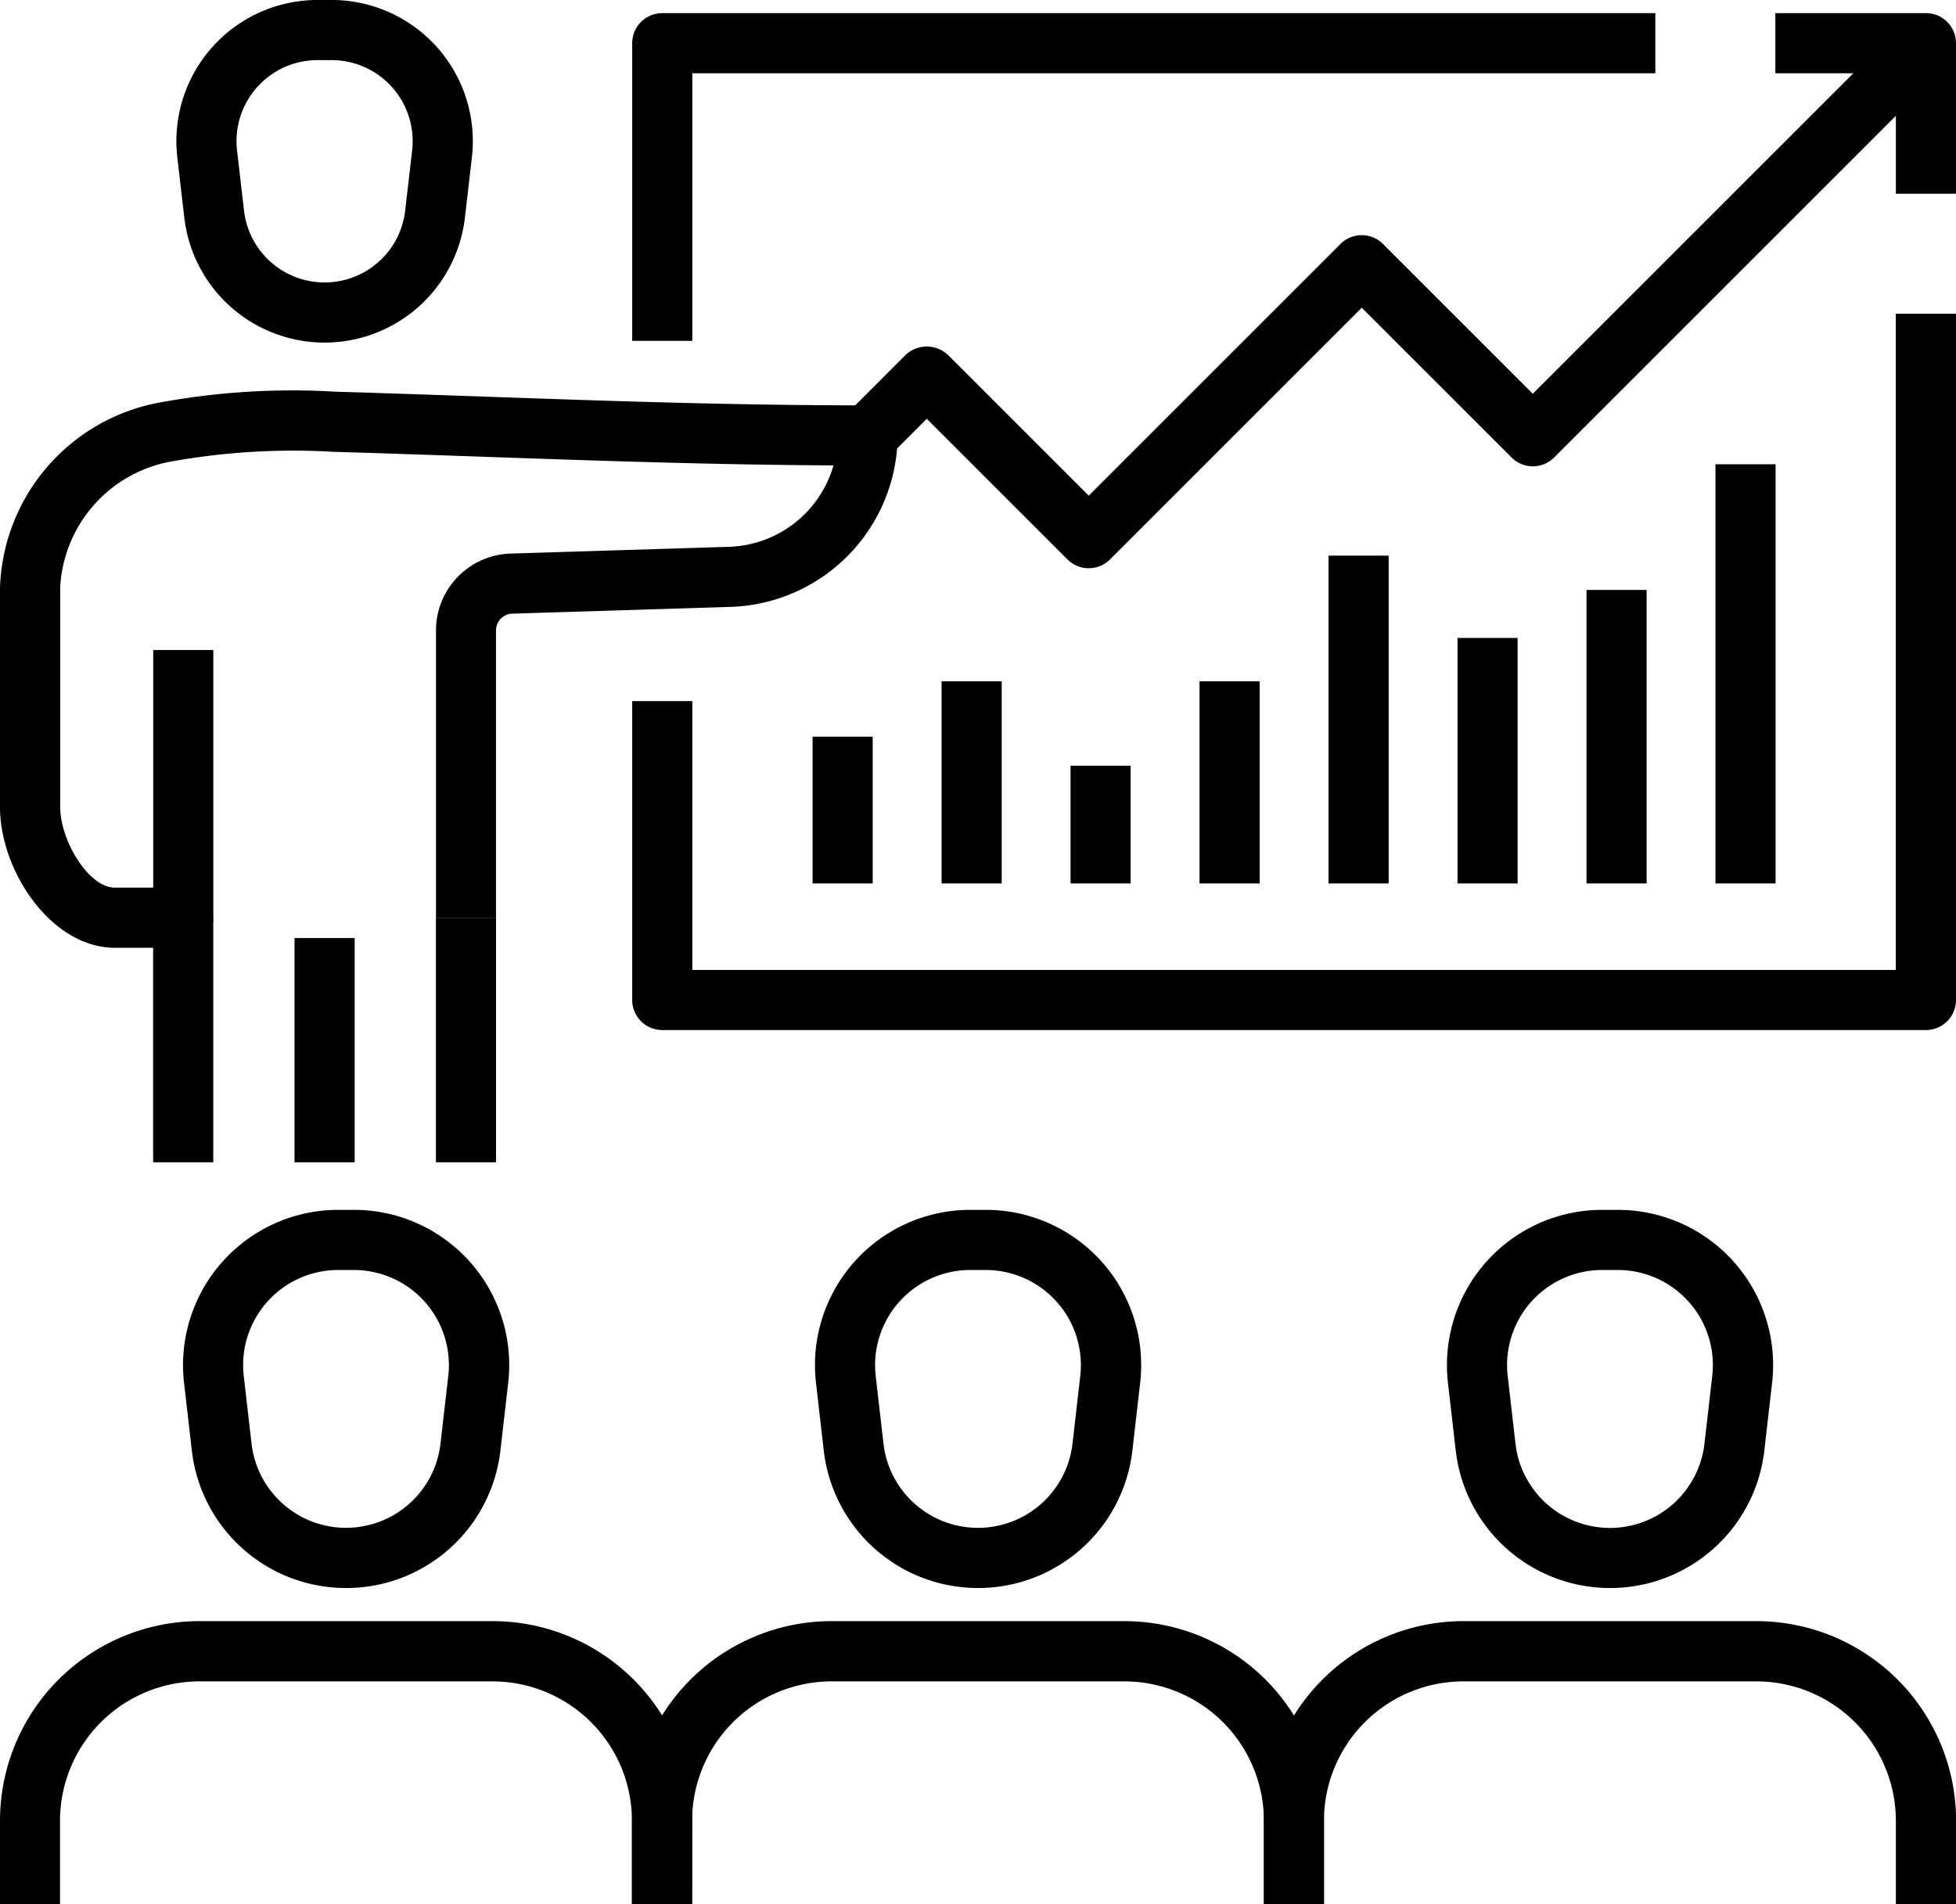
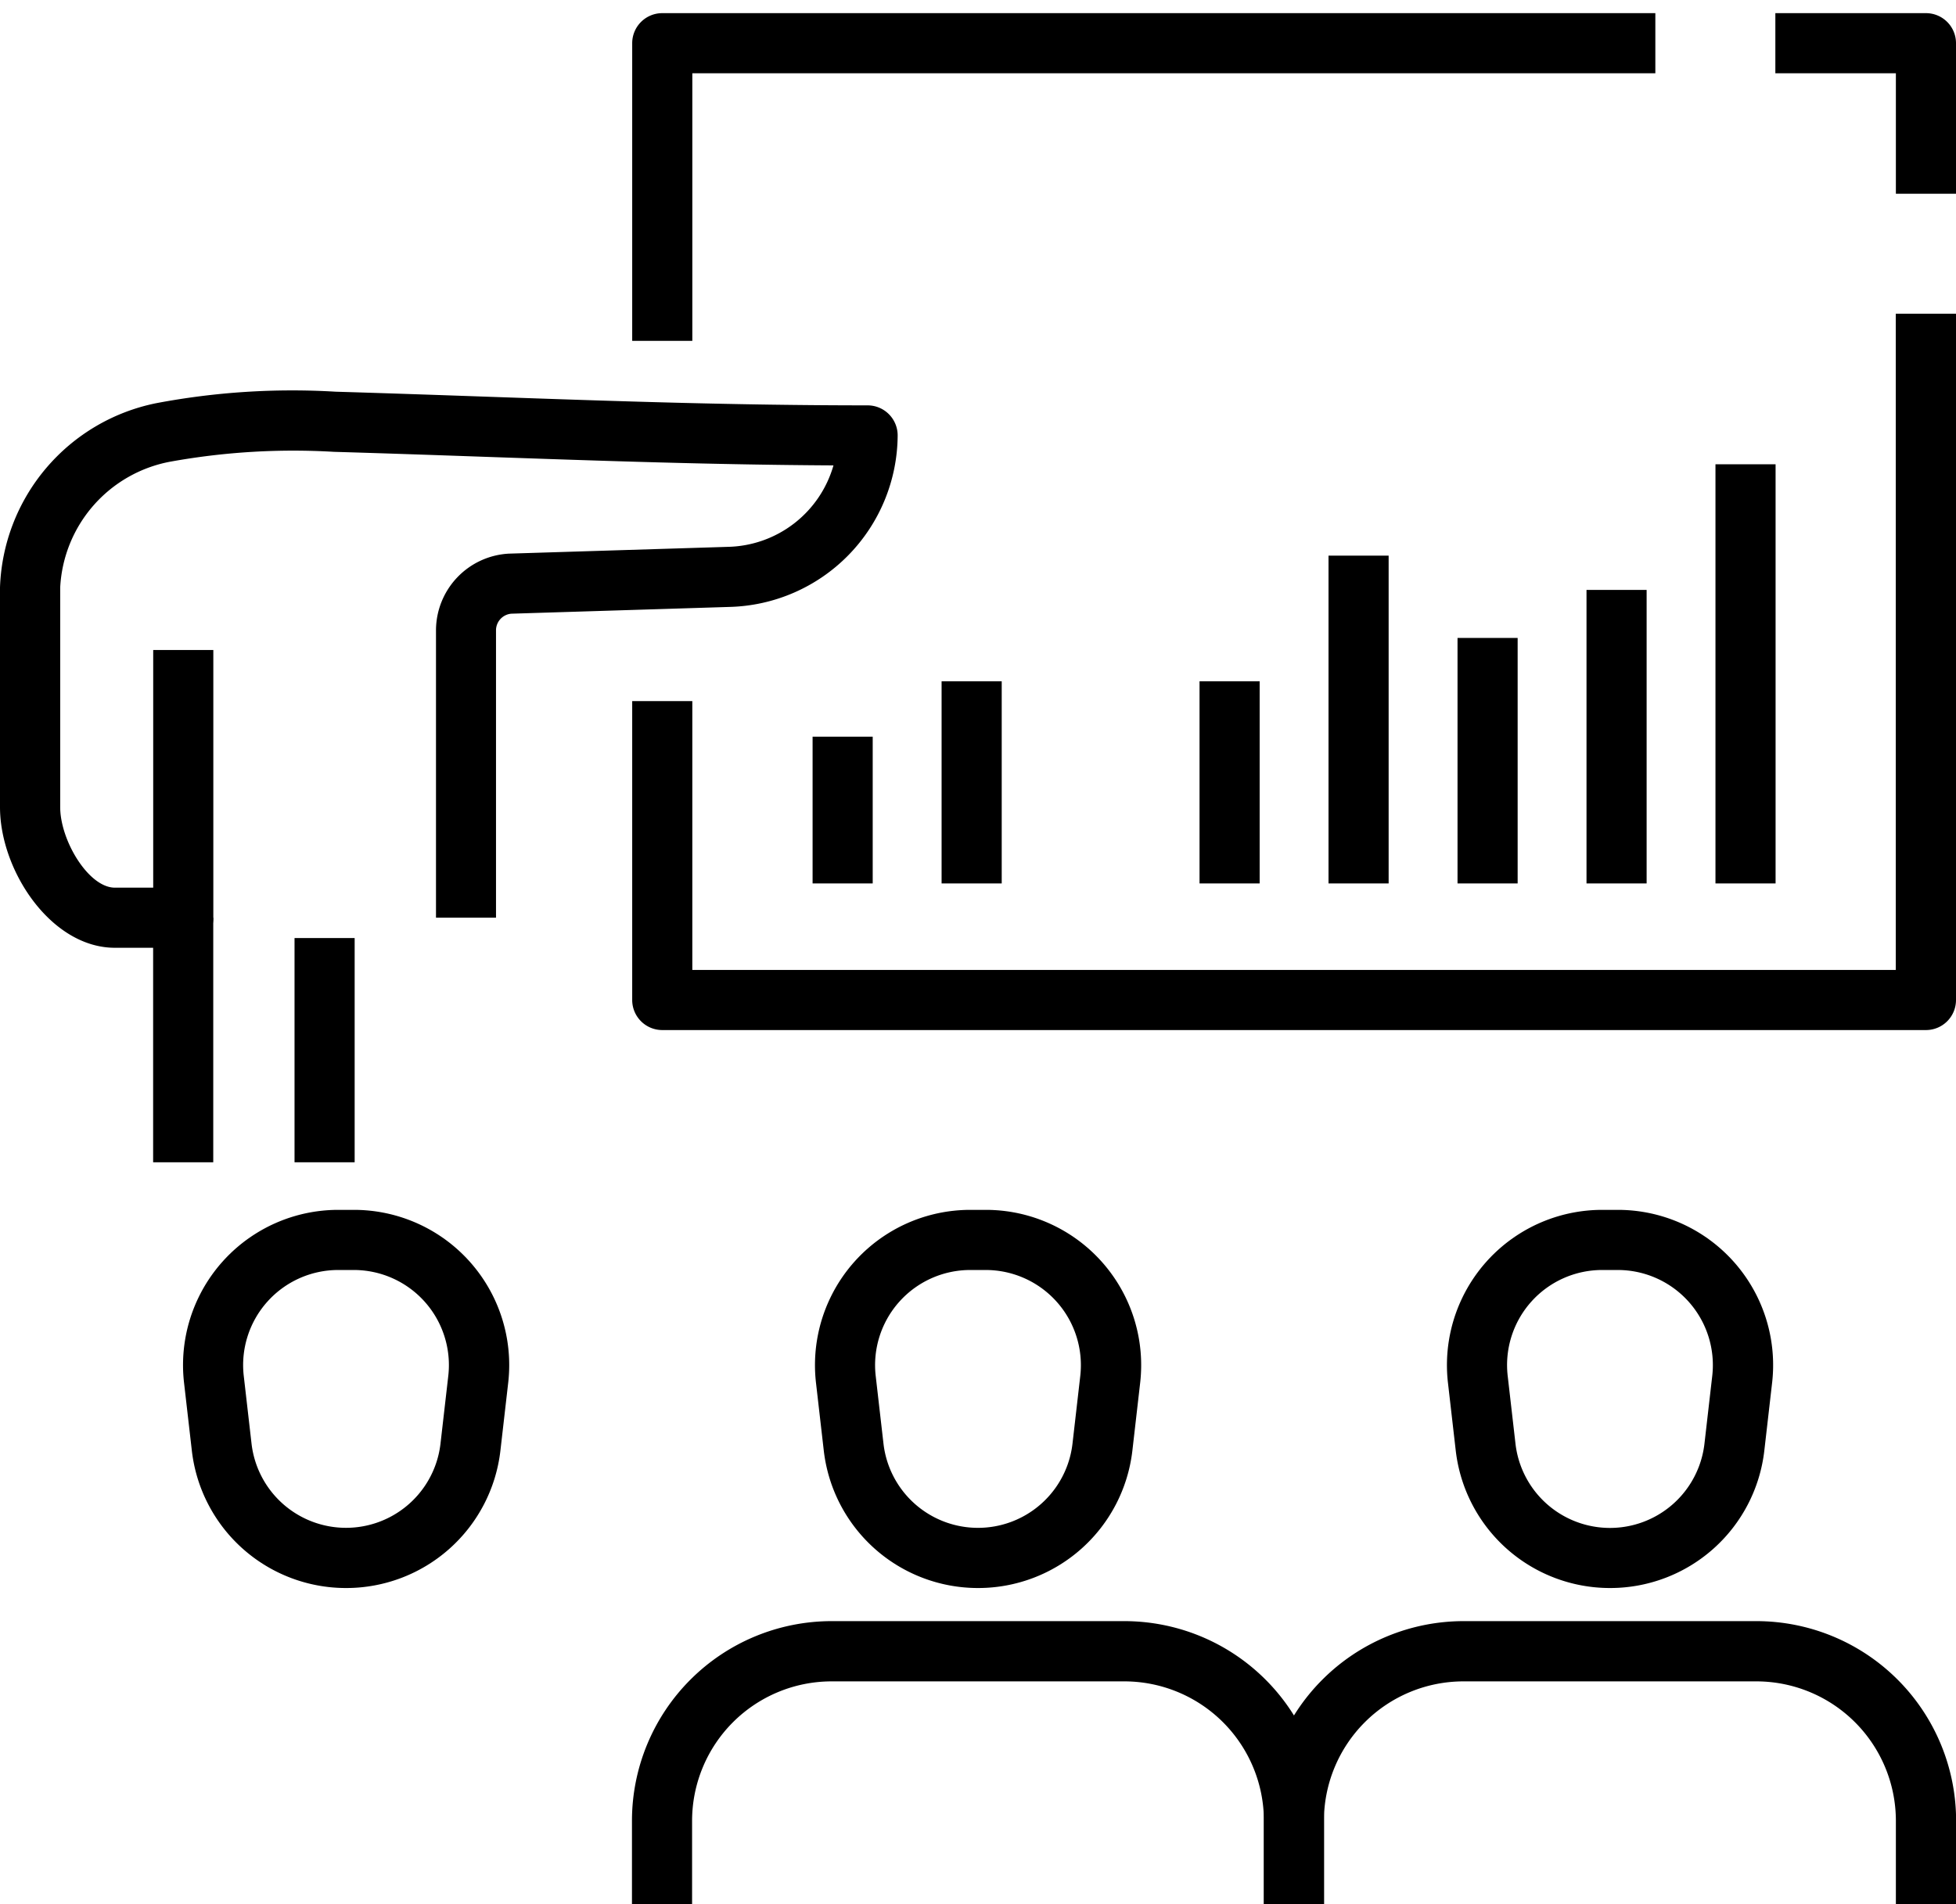
<svg xmlns="http://www.w3.org/2000/svg" width="75.415" height="73.428" viewBox="0 0 75.415 73.428">
  <g transform="translate(-569.39 -904.358)">
    <g transform="translate(569.39 904.358)">
      <g transform="translate(5.904)">
        <g transform="translate(0.897)">
-           <path d="M589.772,917.569a5.445,5.445,0,0,1-5.409-4.818l-.269-2.321a5.445,5.445,0,0,1,5.409-6.073h.539a5.445,5.445,0,0,1,5.409,6.073l-.269,2.321A5.446,5.446,0,0,1,589.772,917.569Zm-.269-10.893a3.126,3.126,0,0,0-3.106,3.488l.269,2.321a3.127,3.127,0,0,0,6.212,0l.269-2.321a3.127,3.127,0,0,0-3.106-3.488Z" transform="translate(-584.058 -904.358)" />
-         </g>
+           </g>
        <g transform="translate(0 35.39)">
          <rect width="2.318" height="9.431" />
        </g>
        <g transform="translate(10.903 35.39)">
-           <rect width="2.318" height="9.431" />
-         </g>
+           </g>
      </g>
      <g transform="translate(0 15.081)">
        <path d="M576.453,958.352h-2.635c-2.453,0-4.428-2.968-4.428-5.424v-8.472a7.512,7.512,0,0,1,6.024-7.105,28.167,28.167,0,0,1,6.917-.443c2.016.06,3.965.128,5.887.195,4.9.171,9.532.332,14.624.332A1.159,1.159,0,0,1,604,938.593a6.653,6.653,0,0,1-6.488,6.615l-8.408.261a.644.644,0,0,0-.59.646v11.076H586.2V946.117a2.968,2.968,0,0,1,2.811-2.964l8.447-.262a4.333,4.333,0,0,0,4.067-3.141c-4.617-.025-8.887-.173-13.384-.329-1.918-.067-3.862-.135-5.874-.194a26.671,26.671,0,0,0-6.309.379,5.208,5.208,0,0,0-4.247,4.85v8.472c0,1.282,1.091,3.106,2.11,3.106h1.476v-9.165h2.318v10.324A1.158,1.158,0,0,1,576.453,958.352Z" transform="translate(-569.39 -936.884)" />
      </g>
      <g transform="translate(24.375 12.099)">
        <path d="M671.841,958.075H623.119a1.159,1.159,0,0,1-1.159-1.159V945.389h2.318v10.368h46.4V930.452H673v26.464A1.158,1.158,0,0,1,671.841,958.075Z" transform="translate(-621.96 -930.452)" />
      </g>
      <g transform="translate(24.375 0.507)">
        <path d="M624.278,918.089H621.96V906.611a1.159,1.159,0,0,1,1.159-1.159h38.289v2.318h-37.13Z" transform="translate(-621.96 -905.452)" />
      </g>
      <g transform="translate(0 46.657)">
        <g transform="translate(24.366)">
          <g transform="translate(7.053)">
-             <path d="M643.441,1019.567a5.985,5.985,0,0,1-5.945-5.293l-.3-2.613a5.987,5.987,0,0,1,5.945-6.677h.607a5.988,5.988,0,0,1,5.945,6.677l-.3,2.613A5.985,5.985,0,0,1,643.441,1019.567Zm-.3-12.264a3.669,3.669,0,0,0-3.643,4.091l.3,2.612a3.668,3.668,0,0,0,7.286,0l.3-2.612a3.67,3.67,0,0,0-3.643-4.091Z" transform="translate(-637.153 -1004.985)" />
+             <path d="M643.441,1019.567a5.985,5.985,0,0,1-5.945-5.293l-.3-2.613a5.987,5.987,0,0,1,5.945-6.677h.607a5.988,5.988,0,0,1,5.945,6.677l-.3,2.613A5.985,5.985,0,0,1,643.441,1019.567Zm-.3-12.264a3.669,3.669,0,0,0-3.643,4.091l.3,2.612a3.668,3.668,0,0,0,7.286,0l.3-2.612a3.67,3.67,0,0,0-3.643-4.091" transform="translate(-637.153 -1004.985)" />
          </g>
          <g transform="translate(0 15.864)">
            <path d="M648.624,1050.107h-2.318v-3.213a5.382,5.382,0,0,0-5.376-5.377H629.635a5.381,5.381,0,0,0-5.376,5.377v3.213h-2.318v-3.213a7.7,7.7,0,0,1,7.694-7.7H640.93a7.7,7.7,0,0,1,7.694,7.7Z" transform="translate(-621.941 -1039.199)" />
          </g>
          <g transform="translate(31.419)">
            <path d="M695.993,1019.567a5.985,5.985,0,0,1-5.946-5.293l-.3-2.613a5.986,5.986,0,0,1,5.945-6.677h.607a5.985,5.985,0,0,1,5.944,6.677l-.3,2.613A5.981,5.981,0,0,1,695.993,1019.567Zm-.3-12.264a3.666,3.666,0,0,0-3.643,4.091l.3,2.612a3.667,3.667,0,0,0,7.285,0l.3-2.612a3.667,3.667,0,0,0-3.642-4.091Z" transform="translate(-689.704 -1004.985)" />
          </g>
          <g transform="translate(24.365 15.864)">
            <path d="M701.174,1050.107h-2.318v-3.213a5.381,5.381,0,0,0-5.376-5.377h-11.3a5.381,5.381,0,0,0-5.376,5.377v3.213H674.49v-3.213a7.7,7.7,0,0,1,7.694-7.7h11.3a7.7,7.7,0,0,1,7.694,7.7Z" transform="translate(-674.49 -1039.199)" />
          </g>
        </g>
        <g transform="translate(7.054)">
          <path d="M590.891,1019.567a5.982,5.982,0,0,1-5.944-5.293l-.3-2.613a5.985,5.985,0,0,1,5.944-6.677h.606a5.985,5.985,0,0,1,5.946,6.677l-.3,2.613A5.984,5.984,0,0,1,590.891,1019.567Zm-.3-12.264a3.666,3.666,0,0,0-3.642,4.091l.3,2.612a3.667,3.667,0,0,0,7.284,0l.3-2.612a3.667,3.667,0,0,0-3.643-4.091Z" transform="translate(-584.604 -1004.985)" />
        </g>
        <g transform="translate(0 15.864)">
-           <path d="M596.074,1050.107h-2.318v-3.213a5.381,5.381,0,0,0-5.376-5.377h-11.3a5.381,5.381,0,0,0-5.376,5.377v3.213H569.39v-3.213a7.7,7.7,0,0,1,7.694-7.7h11.3a7.7,7.7,0,0,1,7.694,7.7Z" transform="translate(-569.39 -1039.199)" />
-         </g>
+           </g>
      </g>
      <g transform="translate(32.632 0.847)">
-         <path d="M649.114,927.25a1.157,1.157,0,0,1-.82-.34l-5.424-5.424-1.46,1.461-1.639-1.639,2.28-2.281a1.194,1.194,0,0,1,1.64,0l5.424,5.424,9.705-9.705a1.159,1.159,0,0,1,1.64,0l5.776,5.776,14.339-14.339,1.64,1.639-15.158,15.158a1.158,1.158,0,0,1-1.639,0l-5.777-5.776-9.706,9.705A1.156,1.156,0,0,1,649.114,927.25Z" transform="translate(-639.77 -906.184)" />
-       </g>
+         </g>
      <g transform="translate(68.45 0.507)">
        <path d="M723.984,912.417h-2.318V907.77h-4.647v-2.318h5.806a1.158,1.158,0,0,1,1.159,1.159Z" transform="translate(-717.019 -905.452)" />
      </g>
      <g transform="translate(31.33 28.409)">
        <rect width="2.318" height="5.659" />
      </g>
      <g transform="translate(66.141 17.904)">
        <rect width="2.318" height="16.164" />
      </g>
      <g transform="translate(61.169 22.749)">
        <rect width="2.318" height="11.319" />
      </g>
      <g transform="translate(56.196 24.601)">
        <rect width="2.318" height="9.467" />
      </g>
      <g transform="translate(51.222 21.427)">
        <rect width="2.318" height="12.641" />
      </g>
      <g transform="translate(46.249 26.272)">
        <rect width="2.318" height="7.796" />
      </g>
      <g transform="translate(41.276 29.528)">
-         <rect width="2.318" height="4.54" />
-       </g>
+         </g>
      <g transform="translate(36.304 26.272)">
        <rect width="2.318" height="7.796" />
      </g>
    </g>
    <g transform="translate(580.746 940.532)">
      <rect width="2.318" height="8.647" />
    </g>
  </g>
</svg>